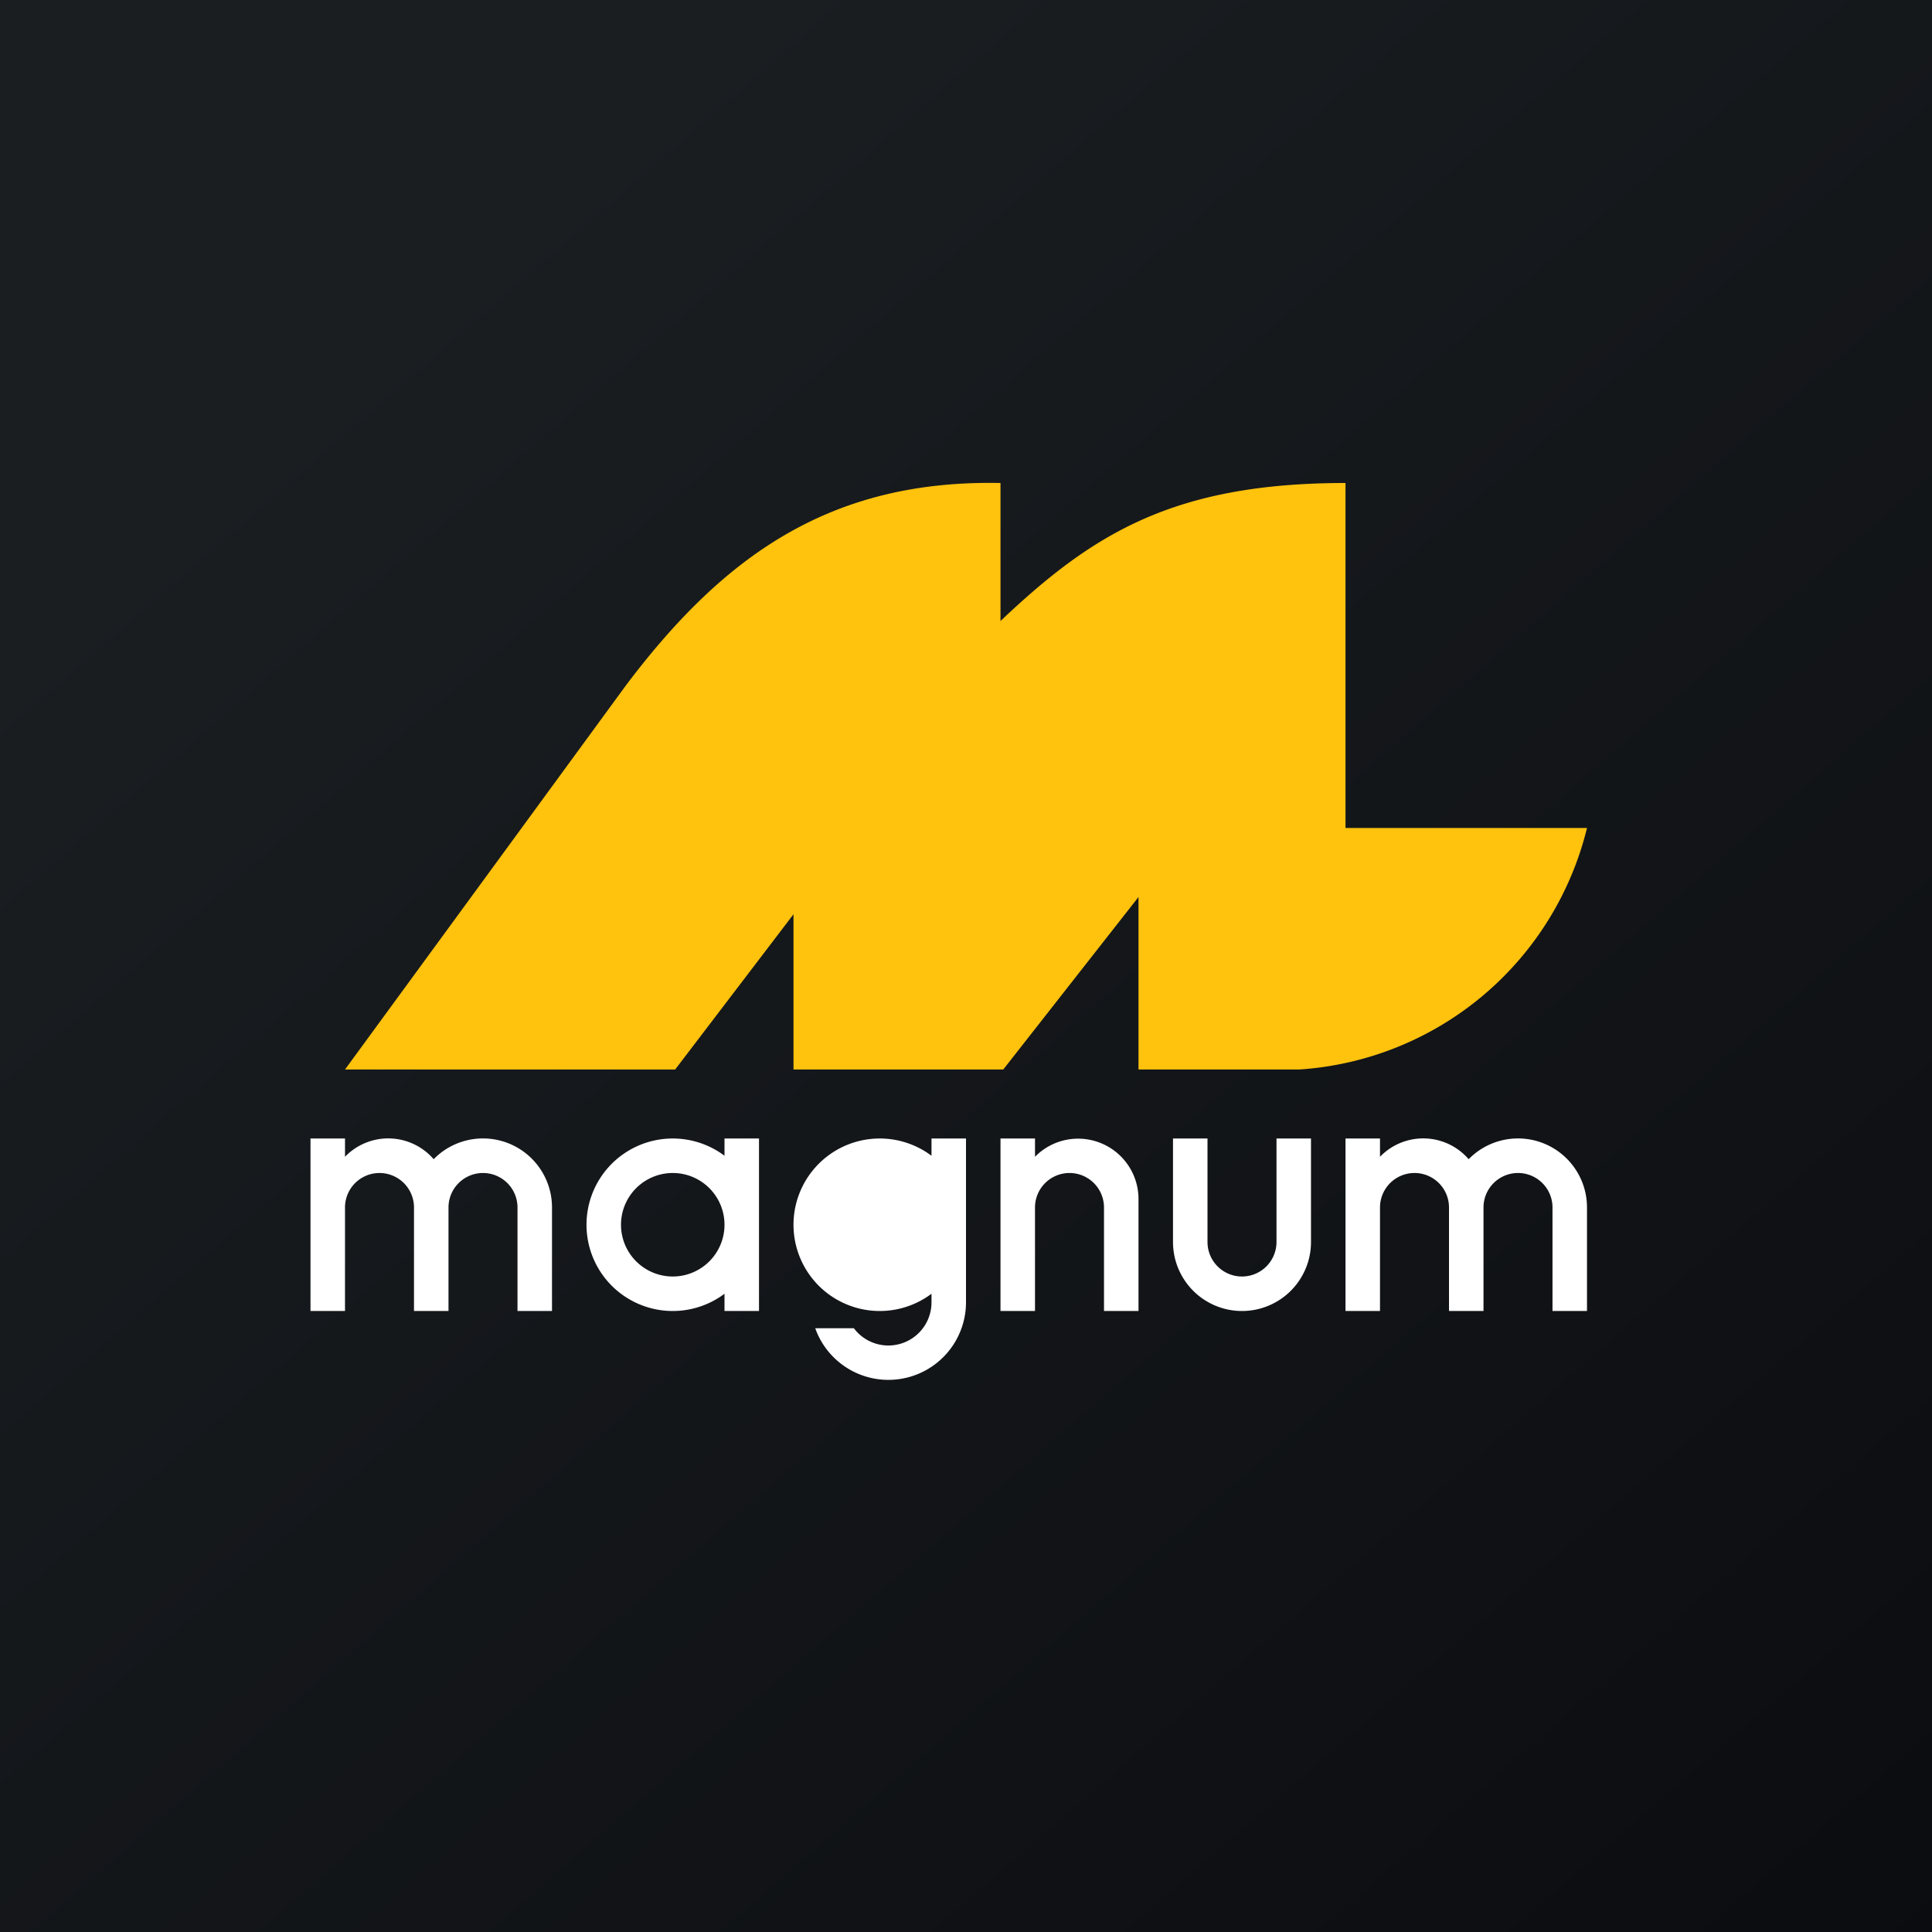
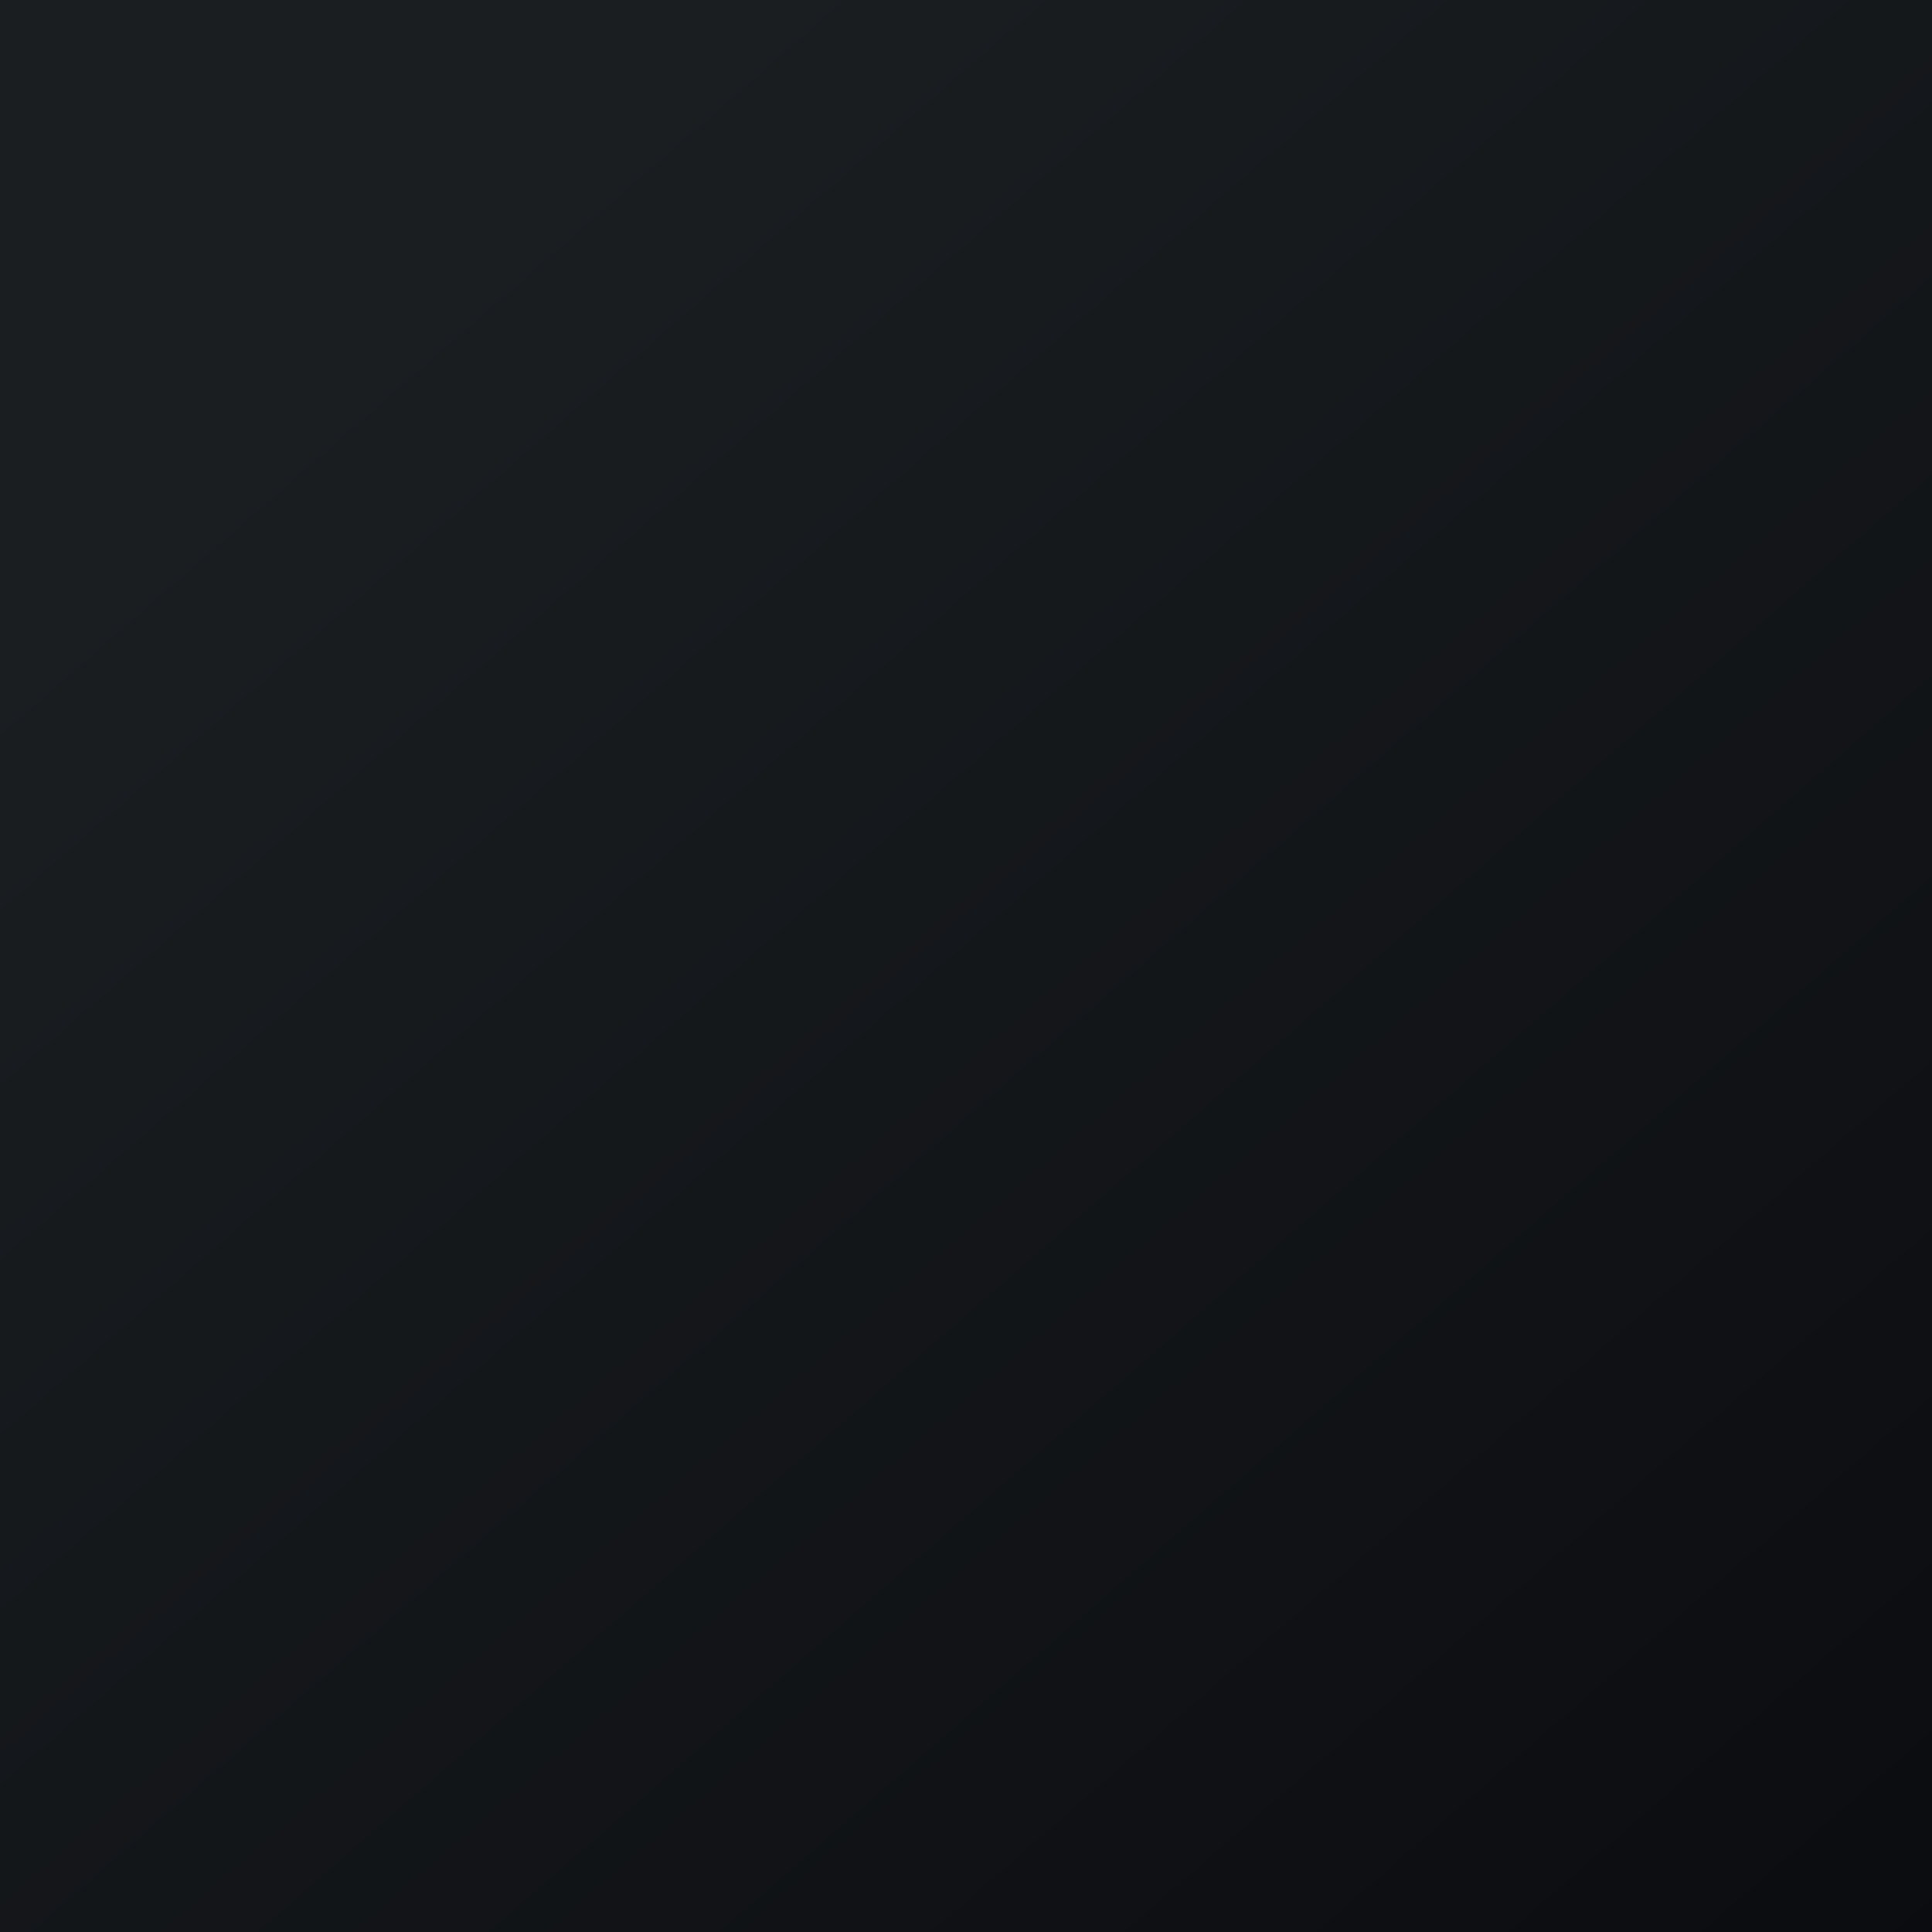
<svg xmlns="http://www.w3.org/2000/svg" width="56" height="56" viewBox="0 0 56 56">
  <rect x="0" y="0" width="56" height="56" fill="#808080" stroke="none" />
  <path fill="url(#aomaq10vc)" d="M0 0h56v56H0z" />
-   <path d="M18.14 19.87 10 31h9.57L23 26.5V31h6.08L33 26v5h4.66A9.21 9.21 0 0 0 46 24h-7V14c-5.02 0-7.36 1.5-10 4v-4c-4.96-.1-8.05 2.14-10.86 5.87Z" fill="#FFC20D" />
-   <path d="M10 33v.53a1.74 1.74 0 0 1 2.57.07A2 2 0 0 1 16 35v3h-1v-3a1 1 0 1 0-2 0v3h-1v-3a1 1 0 1 0-2 0v3H9v-5h1ZM40 33v.53a1.74 1.74 0 0 1 2.57.07A2 2 0 0 1 46 35v3h-1v-3a1 1 0 1 0-2 0v3h-1v-3a1 1 0 1 0-2 0v3h-1v-5h1ZM30 33.53V33h-1v5h1v-3a1 1 0 1 1 2 0v3h1v-3.25a1.75 1.75 0 0 0-3-1.22Z" fill="#fff" />
-   <path fill-rule="evenodd" d="M27 35.5Zm0 2a2.5 2.5 0 1 1 0-4V33h1v4.75a2.25 2.25 0 0 1-4.37.75h1.12a1.25 1.25 0 0 0 2.25-.75v-.25Z" fill="#fff" />
-   <path d="M21 35.5a1.5 1.5 0 1 1-3 0 1.5 1.5 0 0 1 3 0Zm0-2a2.5 2.5 0 1 0 0 4v.5h1v-5h-1v.5ZM35 33h-1v3a2 2 0 1 0 4 0v-3h-1v3a1 1 0 1 1-2 0v-3Z" fill="#fff" />
  <defs>
    <linearGradient id="aomaq10vc" x1="10.42" y1="9.71" x2="68.15" y2="76.02" gradientUnits="userSpaceOnUse">
      <stop stop-color="#1A1E21" />
      <stop offset="1" stop-color="#06060A" />
    </linearGradient>
  </defs>
</svg>